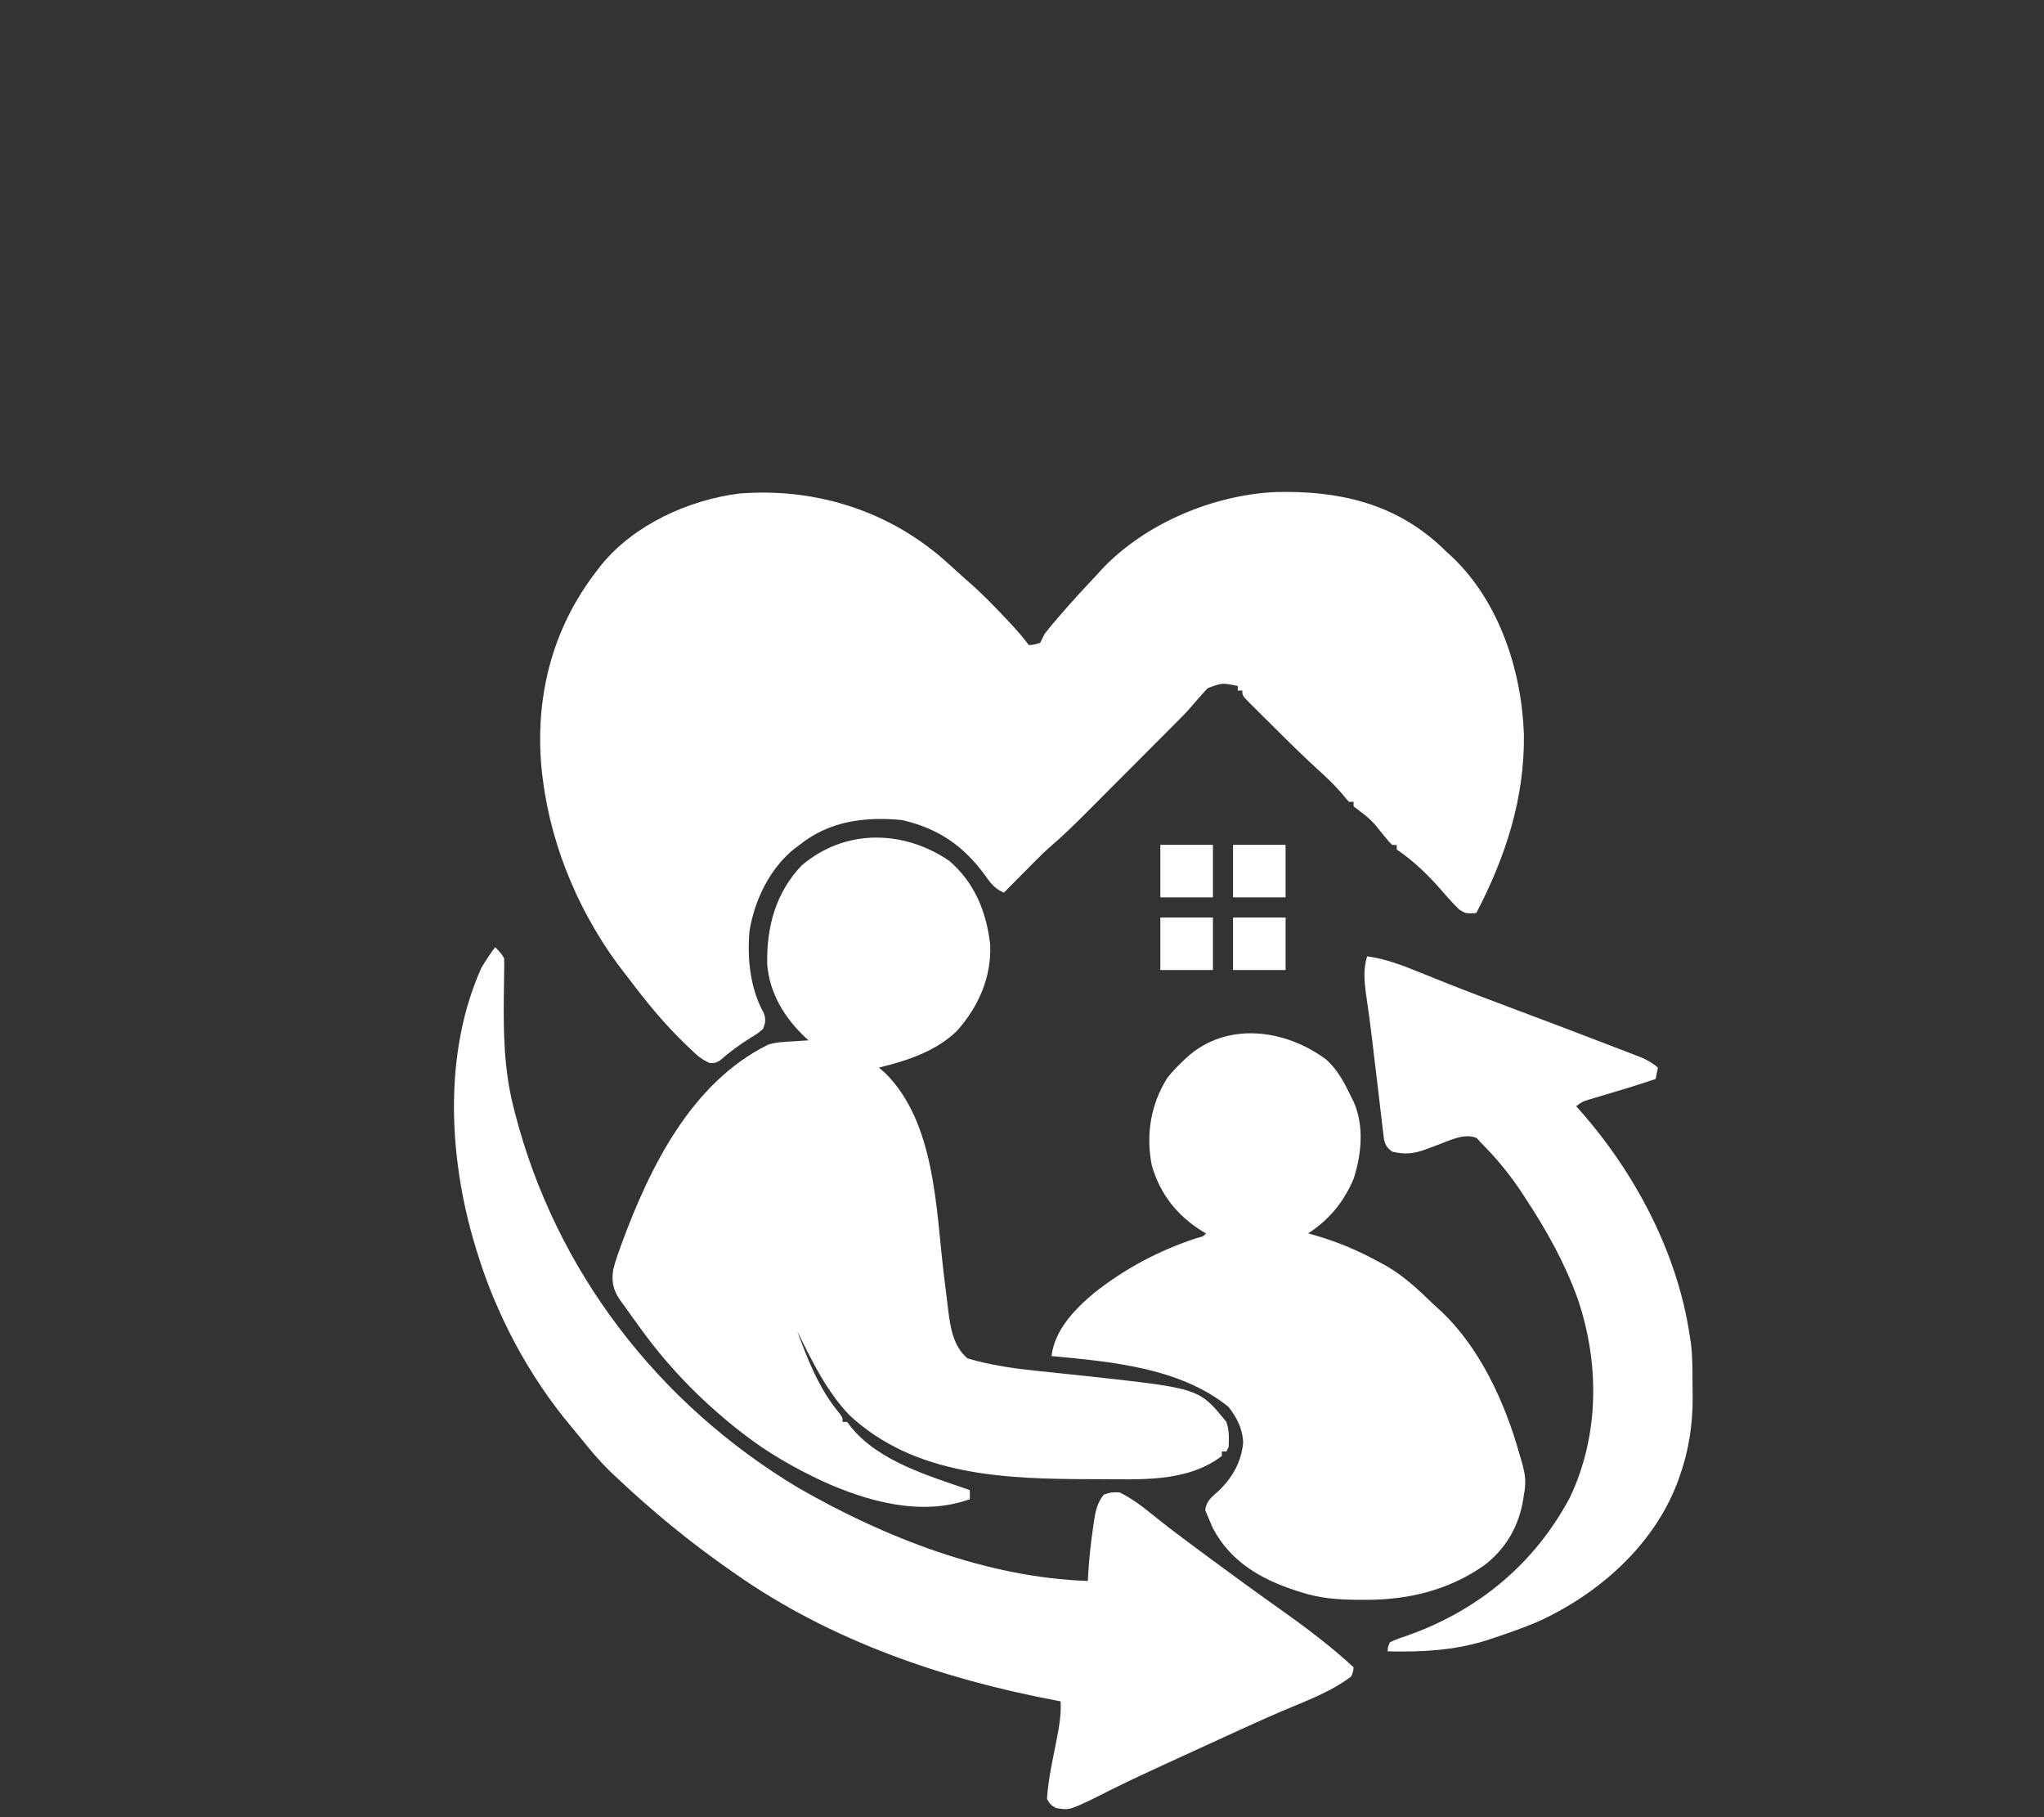
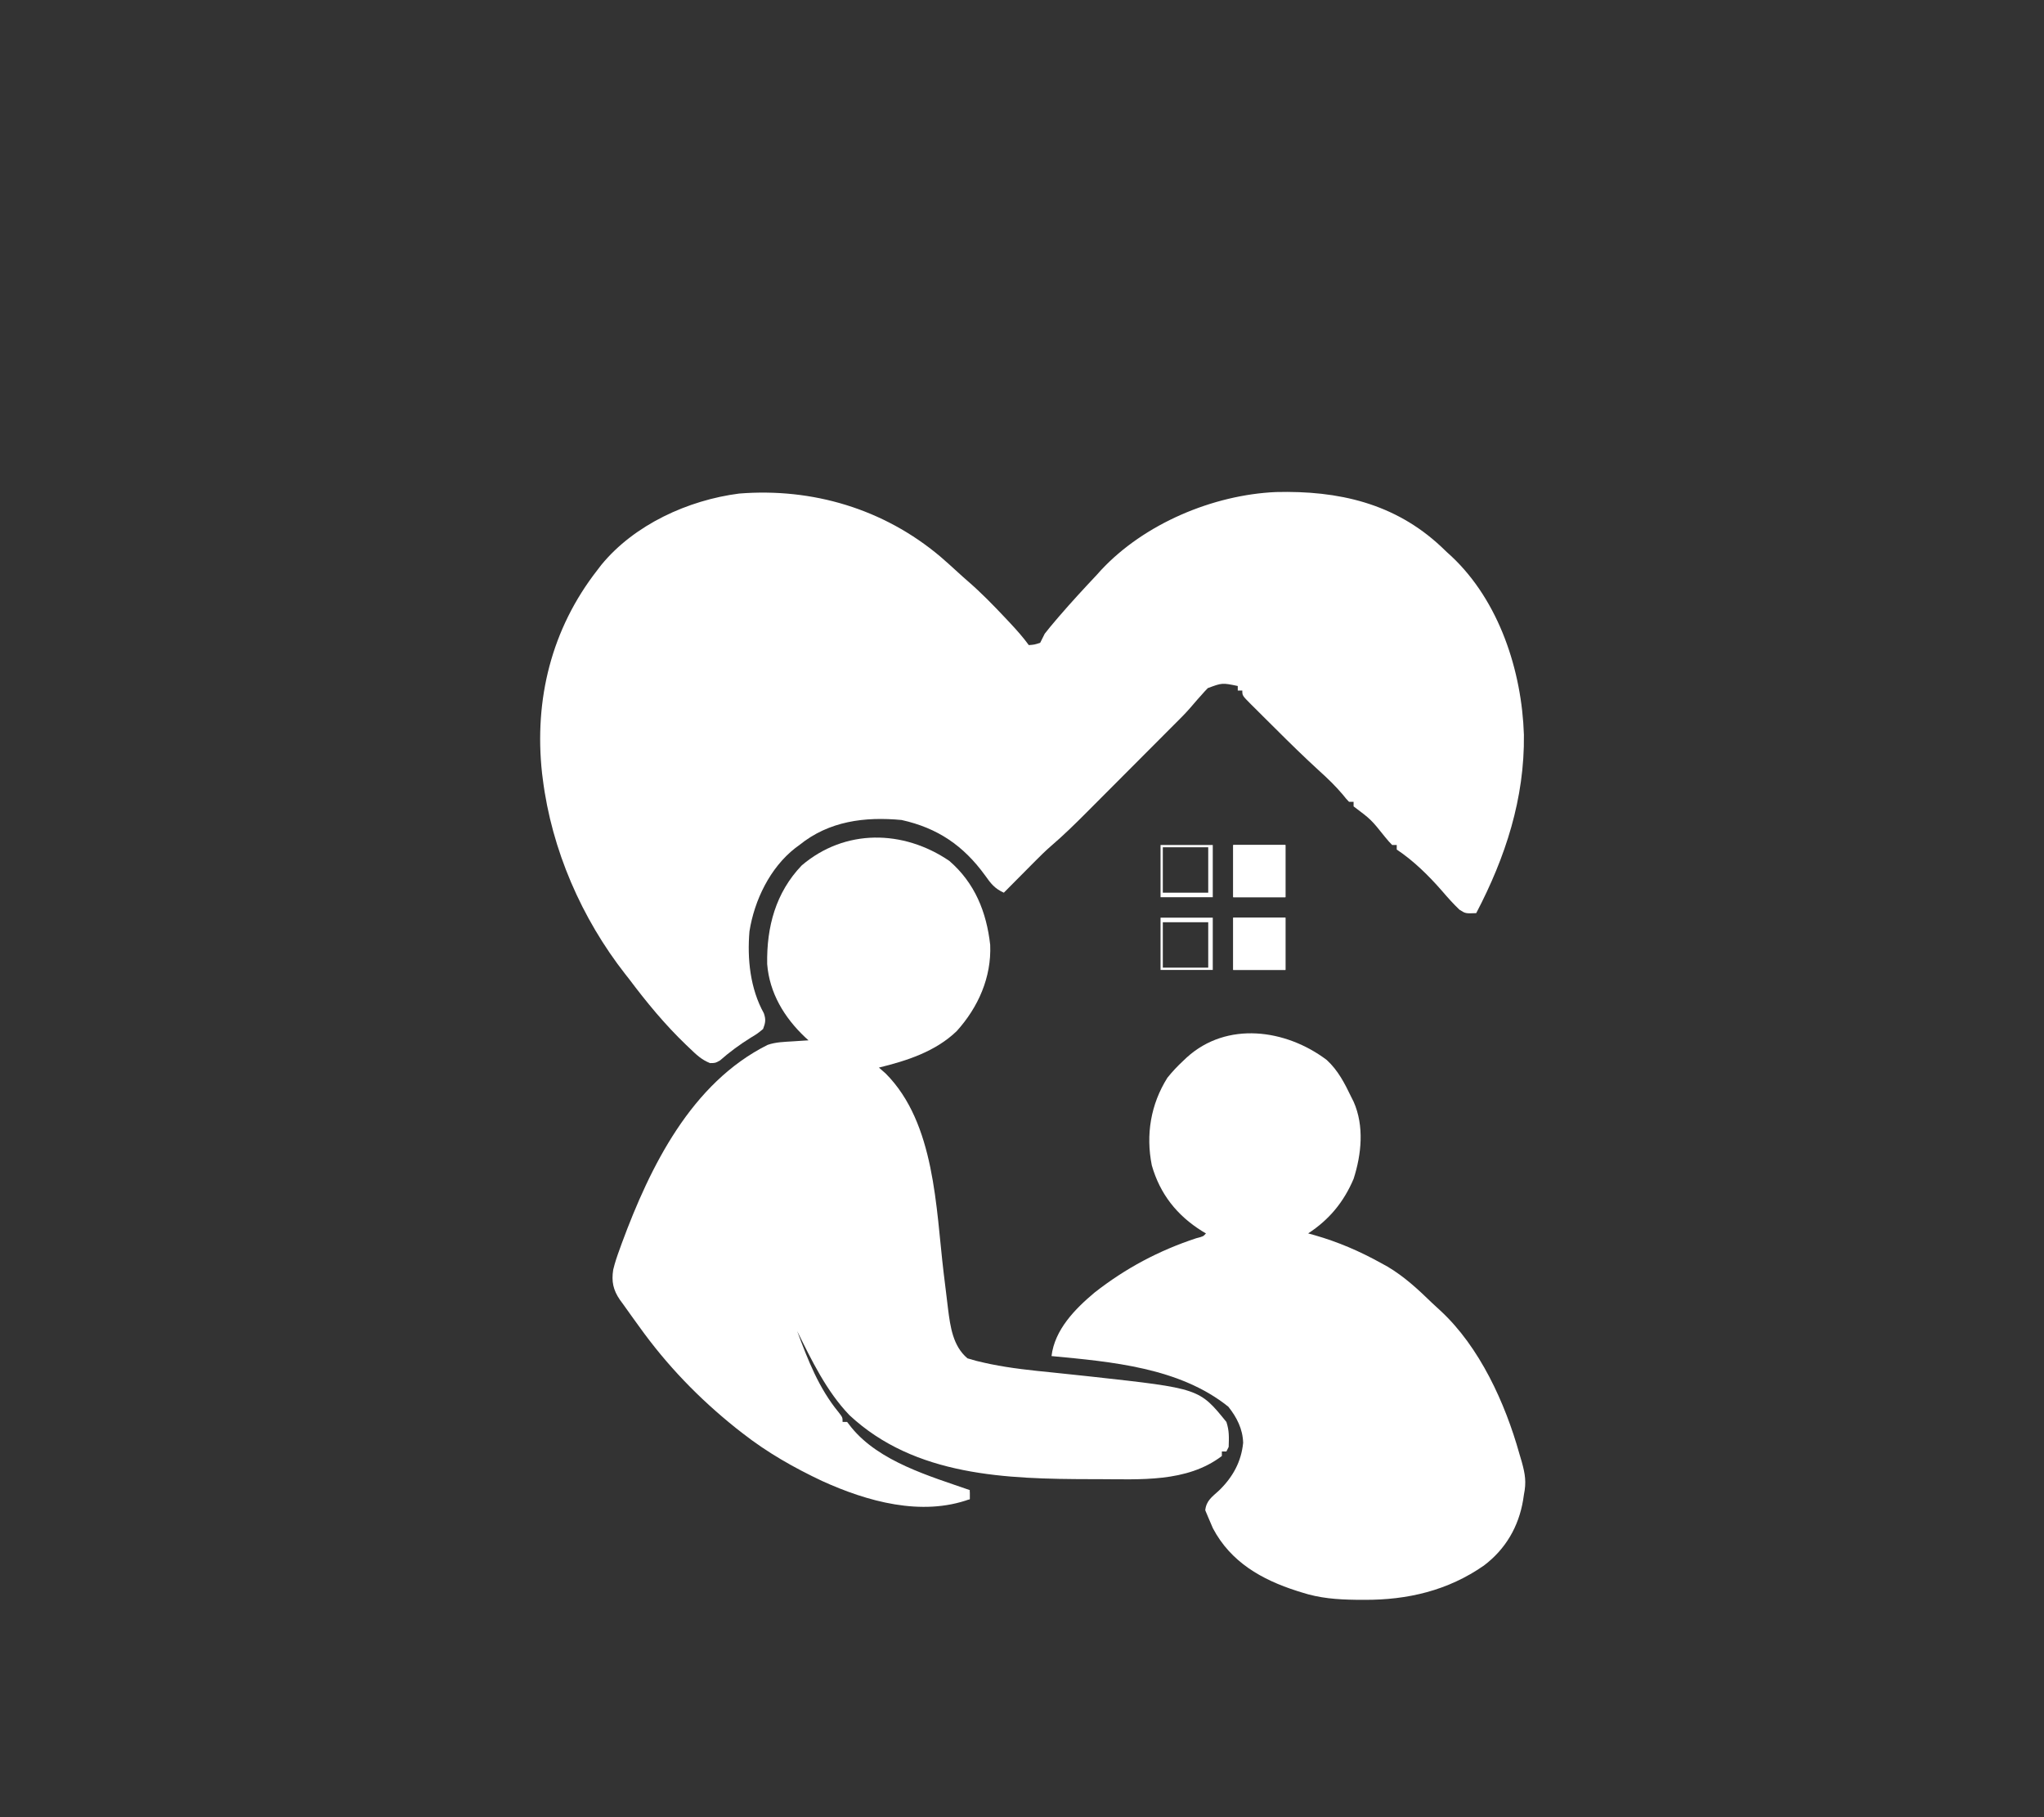
<svg xmlns="http://www.w3.org/2000/svg" version="1.1" width="900" height="800">
  <rect width="100%" height="100%" fill="#333333" stroke="none" />
  <path d="M0 0 C2.57 2.222 5.098 4.475 7.594 6.781 C9.134 8.202 10.695 9.6 12.281 10.969 C18.015 15.938 23.237 21.292 28.438 26.812 C29.136 27.554 29.835 28.296 30.555 29.061 C33.553 32.272 36.41 35.446 39 39 C41.445 38.812 41.445 38.812 44 38 C44.68 36.674 45.343 35.338 46 34 C47.59 31.974 49.197 30.012 50.875 28.062 C51.598 27.216 51.598 27.216 52.335 26.353 C57.728 20.084 63.333 14.021 69 8 C69.589 7.345 70.178 6.69 70.785 6.016 C89.844 -14.457 120.15 -27.161 147.801 -28.383 C175.225 -29.067 200.121 -23.518 220.664 -4.238 C221.82 -3.13 221.82 -3.13 223 -2 C223.688 -1.375 224.377 -0.75 225.086 -0.105 C246.082 19.605 256.074 50.272 256.996 78.465 C257.336 106.55 248.882 132.412 236 157 C231.297 157.188 231.297 157.188 228.625 155.5 C225.824 152.833 223.332 150.012 220.816 147.078 C214.978 140.399 208.393 133.929 201 129 C201 128.34 201 127.68 201 127 C200.34 127 199.68 127 199 127 C197.555 125.531 197.555 125.531 195.875 123.5 C189.731 115.806 189.731 115.806 182 110 C182 109.34 182 108.68 182 108 C181.34 108 180.68 108 180 108 C178.73 106.672 178.73 106.672 177.188 104.75 C174.078 101.072 170.702 97.808 167.133 94.586 C160.413 88.448 153.918 82.104 147.484 75.669 C145.649 73.836 143.806 72.012 141.963 70.188 C140.791 69.019 139.62 67.849 138.449 66.68 C137.899 66.137 137.35 65.594 136.783 65.035 C133 61.229 133 61.229 133 59 C132.34 59 131.68 59 131 59 C131 58.34 131 57.68 131 57 C124.146 55.582 124.146 55.582 117.812 57.938 C116.839 58.924 115.904 59.95 115 61 C114.425 61.641 113.85 62.281 113.258 62.941 C112.092 64.26 110.941 65.591 109.809 66.938 C107.644 69.406 105.328 71.685 103 74 C101.384 75.621 99.768 77.242 98.153 78.863 C93.514 83.518 88.872 88.172 84.229 92.823 C81.43 95.627 78.632 98.432 75.837 101.239 C73.116 103.97 70.394 106.699 67.669 109.426 C66.639 110.457 65.61 111.49 64.582 112.523 C59.432 117.7 54.246 122.773 48.699 127.527 C46.385 129.533 44.22 131.667 42.062 133.84 C41.231 134.675 40.4 135.509 39.543 136.369 C38.284 137.64 38.284 137.64 37 138.938 C35.695 140.249 35.695 140.249 34.363 141.588 C32.24 143.723 30.119 145.86 28 148 C23.941 146.177 22.266 143.963 19.688 140.312 C10.204 127.289 -1.077 119.543 -17 116 C-33.249 114.461 -48.98 116.47 -62 127 C-62.915 127.675 -62.915 127.675 -63.848 128.363 C-74.941 137.019 -81.84 151.322 -84 165 C-85.038 177.188 -83.675 190.238 -77.672 201.07 C-76.709 203.837 -76.958 205.267 -78 208 C-80.406 209.992 -80.406 209.992 -83.5 211.875 C-88.337 214.895 -92.688 218.082 -96.965 221.848 C-99 223 -99 223 -101.367 223.02 C-104.986 221.618 -107.443 219.28 -110.188 216.625 C-111.042 215.815 -111.042 215.815 -111.913 214.988 C-121.237 206.046 -129.264 196.306 -137 186 C-137.531 185.327 -138.062 184.654 -138.609 183.961 C-157.911 159.346 -171.101 129.054 -175 98 C-175.111 97.127 -175.222 96.255 -175.336 95.355 C-178.849 62.93 -171.202 31.881 -151 6 C-150.419 5.239 -149.837 4.479 -149.238 3.695 C-134.666 -14.069 -110.993 -24.831 -88.527 -27.719 C-56.289 -30.289 -24.917 -20.992 0 0 Z " fill="#FFFFFF" transform="translate(414,245)" />
  <path d="M0 0 C11.22 9.708 16.372 22.473 18 37 C18.589 51.286 12.707 64.46 3.266 74.922 C-6.067 83.935 -18.688 87.987 -31 91 C-30.01 91.866 -29.02 92.733 -28 93.625 C-6.24 115.517 -5.934 152.685 -2.5 181.358 C-2.172 184.093 -1.836 186.827 -1.492 189.56 C-1.173 192.103 -0.865 194.647 -0.57 197.193 C0.427 205.04 1.58 213.63 8 219 C10.626 219.822 13.118 220.472 15.801 221.031 C16.592 221.201 17.383 221.371 18.199 221.546 C27.153 223.372 36.193 224.309 45.279 225.21 C50.233 225.704 55.183 226.239 60.133 226.777 C61.569 226.933 61.569 226.933 63.033 227.092 C110.068 232.284 110.068 232.284 122 247 C123.297 250.892 123.13 253.894 123 258 C122.67 258.66 122.34 259.32 122 260 C121.34 260 120.68 260 120 260 C120 260.66 120 261.32 120 262 C104.49 273.788 83.887 272.208 65.438 272.188 C64.435 272.187 63.432 272.186 62.399 272.186 C25.171 272.125 -15.126 270.942 -44 244 C-54.086 233.472 -60.596 219.937 -67 207 C-62.242 219.766 -57.509 232.068 -48.766 242.723 C-47 245 -47 245 -47 247 C-46.34 247 -45.68 247 -45 247 C-44.361 247.825 -43.721 248.65 -43.062 249.5 C-30.801 264.501 -8.613 270.866 9 277 C9 278.32 9 279.64 9 281 C-12.242 288.708 -36.14 282.038 -56 273 C-68.478 267.11 -80.127 260.501 -91 252 C-92.423 250.892 -92.423 250.892 -93.875 249.762 C-110.243 236.672 -124.346 222.075 -136.542 205.036 C-137.52 203.671 -138.505 202.311 -139.497 200.956 C-140.936 198.985 -142.347 196.997 -143.75 195 C-144.181 194.414 -144.611 193.827 -145.055 193.223 C-148.04 188.861 -148.794 185.141 -148 180 C-147.256 176.87 -146.237 173.892 -145.125 170.875 C-144.815 170.017 -144.506 169.159 -144.187 168.274 C-131.693 134.473 -113.55 97.754 -80 81 C-76.361 79.727 -72.578 79.686 -68.75 79.438 C-67.487 79.354 -66.223 79.27 -64.922 79.184 C-63.958 79.123 -62.993 79.062 -62 79 C-62.508 78.539 -63.016 78.077 -63.539 77.602 C-72.662 68.957 -79.201 58.174 -80.203 45.414 C-80.478 29.059 -76.466 14.001 -65 2 C-45.982 -14.2 -20.316 -13.804 0 0 Z M-72 190 C-71 192 -71 192 -71 192 Z M-71 193 C-70 196 -70 196 -70 196 Z M-70 197 C-69 199 -69 199 -69 199 Z M-69 200 C-68 203 -68 203 -68 203 Z " fill="#FFFFFF" transform="translate(418,379)" />
-   <path d="M0 0 C1.708 1.634 2.935 2.869 4 5 C4.039 7.782 4.018 10.54 3.957 13.32 C3.931 15.059 3.906 16.797 3.883 18.535 C3.864 19.905 3.864 19.905 3.845 21.302 C3.654 37.894 3.935 53.814 8 70 C8.247 70.987 8.493 71.973 8.748 72.99 C26.713 142.657 71.879 201.054 133.383 237.941 C171.578 259.928 216.627 277.526 261 279 C261.037 278.21 261.075 277.42 261.113 276.605 C261.538 269.322 262.295 262.151 263.375 254.938 C263.489 254.129 263.603 253.32 263.72 252.487 C264.409 248.09 265.151 244.571 268 241 C271.25 239.938 271.25 239.938 275 240 C279.918 242.497 284.16 245.524 288.438 249 C289.671 249.985 290.905 250.968 292.141 251.949 C292.775 252.454 293.41 252.958 294.064 253.478 C299.95 258.106 305.988 262.539 312 267 C312.771 267.572 313.541 268.144 314.335 268.733 C325.08 276.696 335.894 284.552 346.809 292.281 C357.727 300.016 368.142 307.924 378 317 C377.844 318.777 377.844 318.777 377 321 C367.755 328.108 355.908 332.231 345.297 336.816 C337.001 340.412 328.781 344.169 320.562 347.938 C319.817 348.279 319.071 348.621 318.302 348.974 C314.598 350.672 310.896 352.372 307.193 354.074 C303.313 355.857 299.43 357.634 295.547 359.41 C285.056 364.219 274.617 369.071 264.367 374.379 C252.839 379.929 252.839 379.929 247 379 C244.562 377.562 244.562 377.562 243 375 C243.563 366.148 245.561 357.461 247.271 348.773 C248.357 343.1 249.331 337.782 249 332 C248.358 331.88 247.716 331.76 247.054 331.636 C197.286 322.241 147.772 305.3 106 276 C105.392 275.579 104.784 275.158 104.158 274.725 C85.99 262.126 69.05 248.197 53 233 C51.873 231.937 51.873 231.937 50.723 230.852 C46.205 226.468 42.216 221.751 38.281 216.84 C36.804 215.001 35.305 213.179 33.781 211.379 C15.021 189.151 0.445 161.805 -8 134 C-8.256 133.167 -8.512 132.334 -8.776 131.475 C-20.455 92.897 -22.914 46.512 -6 9 C-4.152 5.879 -2.158 2.914 0 0 Z " fill="#FFFFFF" transform="translate(218,417)" />
  <path d="M0 0 C4.999 4.561 7.947 10.336 10.844 16.375 C11.175 17.032 11.506 17.69 11.848 18.367 C16.595 29.054 15.343 41.546 11.844 52.375 C7.498 62.603 1.109 70.324 -8.156 76.375 C-7.187 76.643 -6.218 76.911 -5.219 77.188 C5.112 80.161 14.445 84.172 23.844 89.375 C24.831 89.919 25.819 90.463 26.836 91.023 C34.223 95.413 40.281 101.048 46.415 107.001 C47.606 108.147 48.829 109.259 50.059 110.363 C67.343 126.304 78.618 151.114 84.844 173.375 C85.366 175.14 85.366 175.14 85.898 176.941 C87.383 182.295 87.98 185.873 86.844 191.375 C86.666 192.574 86.666 192.574 86.484 193.797 C84.523 205.488 78.762 215.406 69.209 222.607 C53.389 233.606 35.65 237.782 16.531 237.688 C15.337 237.682 14.143 237.676 12.913 237.67 C4.48 237.554 -3.091 236.997 -11.156 234.375 C-11.79 234.176 -12.424 233.978 -13.078 233.773 C-28.608 228.819 -42.248 221.055 -50.094 206.188 C-50.806 204.594 -51.497 202.991 -52.156 201.375 C-52.589 200.344 -53.023 199.312 -53.469 198.25 C-53.005 193.987 -50.442 192.339 -47.363 189.52 C-41.353 183.68 -37.602 176.912 -36.781 168.562 C-36.956 162.473 -39.559 157.396 -43.281 152.688 C-64.743 135.425 -94.763 132.883 -121.156 130.375 C-119.764 118.744 -110.83 109.634 -102.156 102.375 C-88.512 91.698 -73.864 83.905 -57.445 78.504 C-54.343 77.708 -54.343 77.708 -53.156 76.375 C-53.713 76.046 -54.27 75.718 -54.844 75.379 C-65.896 68.49 -73.405 59.034 -77.004 46.398 C-79.689 32.921 -77.498 19.592 -70.156 7.875 C-67.973 5.146 -65.717 2.757 -63.156 0.375 C-62.63 -0.121 -62.104 -0.618 -61.562 -1.129 C-43.965 -17.087 -18.068 -13.616 0 0 Z " fill="#FFFFFF" transform="translate(584.156,466.625)" />
-   <path d="M0 0 C7.894 1.134 14.923 3.727 22.282 6.734 C25.899 8.21 29.528 9.655 33.156 11.102 C33.937 11.413 34.718 11.725 35.522 12.047 C44.45 15.6 53.444 18.98 62.44 22.358 C77.044 27.844 91.642 33.346 106.196 38.963 C107.759 39.565 109.323 40.165 110.887 40.763 C113.033 41.583 115.175 42.412 117.316 43.242 C118.517 43.705 119.718 44.167 120.955 44.644 C123.67 45.853 125.735 47.099 128 49 C127.67 50.65 127.34 52.3 127 54 C119.059 56.699 111.046 59.114 103 61.482 C102.013 61.778 101.025 62.074 100.008 62.379 C98.672 62.774 98.672 62.774 97.309 63.178 C94.774 63.975 94.774 63.975 92 66 C92.433 66.481 92.866 66.962 93.312 67.458 C117.689 94.884 136.632 130.445 142 167 C142.273 168.715 142.273 168.715 142.551 170.465 C143.253 176.294 143.223 182.16 143.24 188.024 C143.25 190.034 143.281 192.043 143.312 194.053 C143.36 206.27 141.542 217.974 137.375 229.5 C136.995 230.552 136.995 230.552 136.608 231.626 C126.022 259.55 101.734 280.86 75 293 C68.767 295.615 62.41 297.863 56 300 C54.76 300.414 53.52 300.828 52.242 301.254 C37.936 305.67 23.849 306.331 9 306 C9.059 304.172 9.059 304.172 10 302 C12.381 300.885 14.575 300.047 17.062 299.25 C48.539 288.303 73.718 267.578 89.375 238 C102.276 210.595 102.332 178.999 92.622 150.597 C86.971 134.984 79.084 120.846 70 107 C69.622 106.416 69.245 105.832 68.855 105.23 C63.336 96.729 57.19 89.133 50 82 C49.419 81.353 48.837 80.706 48.238 80.039 C42.812 77.52 35.503 81.45 30.201 83.357 C28.685 83.913 27.172 84.479 25.662 85.053 C20.299 86.958 16.58 87.327 11 86 C8.745 84.343 8.086 83.336 7.387 80.607 C7.275 79.662 7.164 78.716 7.049 77.741 C6.915 76.665 6.782 75.589 6.644 74.481 C6.513 73.316 6.381 72.15 6.246 70.949 C6.1 69.744 5.953 68.538 5.803 67.296 C5.335 63.428 4.886 59.558 4.438 55.688 C3.982 51.857 3.522 48.027 3.062 44.197 C2.777 41.814 2.495 39.431 2.217 37.047 C1.397 30.059 0.456 23.1 -0.601 16.143 C-1.295 10.677 -1.756 5.267 0 0 Z " fill="#FFFFFF" transform="translate(602,421)" />
  <path d="M0 0 C7.59 0 15.18 0 23 0 C23 7.59 23 15.18 23 23 C15.41 23 7.82 23 0 23 C0 15.41 0 7.82 0 0 Z " fill="#FFFFFF" transform="translate(543,404)" />
-   <path d="M0 0 C7.59 0 15.18 0 23 0 C23 7.59 23 15.18 23 23 C15.41 23 7.82 23 0 23 C0 15.41 0 7.82 0 0 Z " fill="#FFFFFF" transform="translate(511,404)" />
  <path d="M0 0 C7.59 0 15.18 0 23 0 C23 7.59 23 15.18 23 23 C15.41 23 7.82 23 0 23 C0 15.41 0 7.82 0 0 Z " fill="#FFFFFF" transform="translate(543,372)" />
-   <path d="M0 0 C7.59 0 15.18 0 23 0 C23 7.59 23 15.18 23 23 C15.41 23 7.82 23 0 23 C0 15.41 0 7.82 0 0 Z " fill="#FFFFFF" transform="translate(511,372)" />
  <path d="M0 0 C7.59 0 15.18 0 23 0 C23 7.59 23 15.18 23 23 C15.41 23 7.82 23 0 23 C0 15.41 0 7.82 0 0 Z M2 2 C2 8.6 2 15.2 2 22 C8.6 22 15.2 22 22 22 C22 15.4 22 8.8 22 2 C15.4 2 8.8 2 2 2 Z " fill="#ffffff" transform="translate(543,404)" />
  <path d="M0 0 C7.59 0 15.18 0 23 0 C23 7.59 23 15.18 23 23 C15.41 23 7.82 23 0 23 C0 15.41 0 7.82 0 0 Z M1 2 C1 8.6 1 15.2 1 22 C7.6 22 14.2 22 21 22 C21 15.4 21 8.8 21 2 C14.4 2 7.8 2 1 2 Z " fill="#ffffff" transform="translate(511,404)" />
  <path d="M0 0 C7.59 0 15.18 0 23 0 C23 7.59 23 15.18 23 23 C15.41 23 7.82 23 0 23 C0 15.41 0 7.82 0 0 Z M2 1 C2 7.6 2 14.2 2 21 C8.6 21 15.2 21 22 21 C22 14.4 22 7.8 22 1 C15.4 1 8.8 1 2 1 Z " fill="#ffffff" transform="translate(543,372)" />
  <path d="M0 0 C7.59 0 15.18 0 23 0 C23 7.59 23 15.18 23 23 C15.41 23 7.82 23 0 23 C0 15.41 0 7.82 0 0 Z M1 1 C1 7.6 1 14.2 1 21 C7.6 21 14.2 21 21 21 C21 14.4 21 7.8 21 1 C14.4 1 7.8 1 1 1 Z " fill="#ffffff" transform="translate(511,372)" />
  <path d="M0 0 C2.97 0.495 2.97 0.495 6 1 C6 1.99 6 2.98 6 4 C4.02 4 2.04 4 0 4 C0 2.68 0 1.36 0 0 Z " fill="#FFFFFF" transform="translate(421,656)" />
</svg>